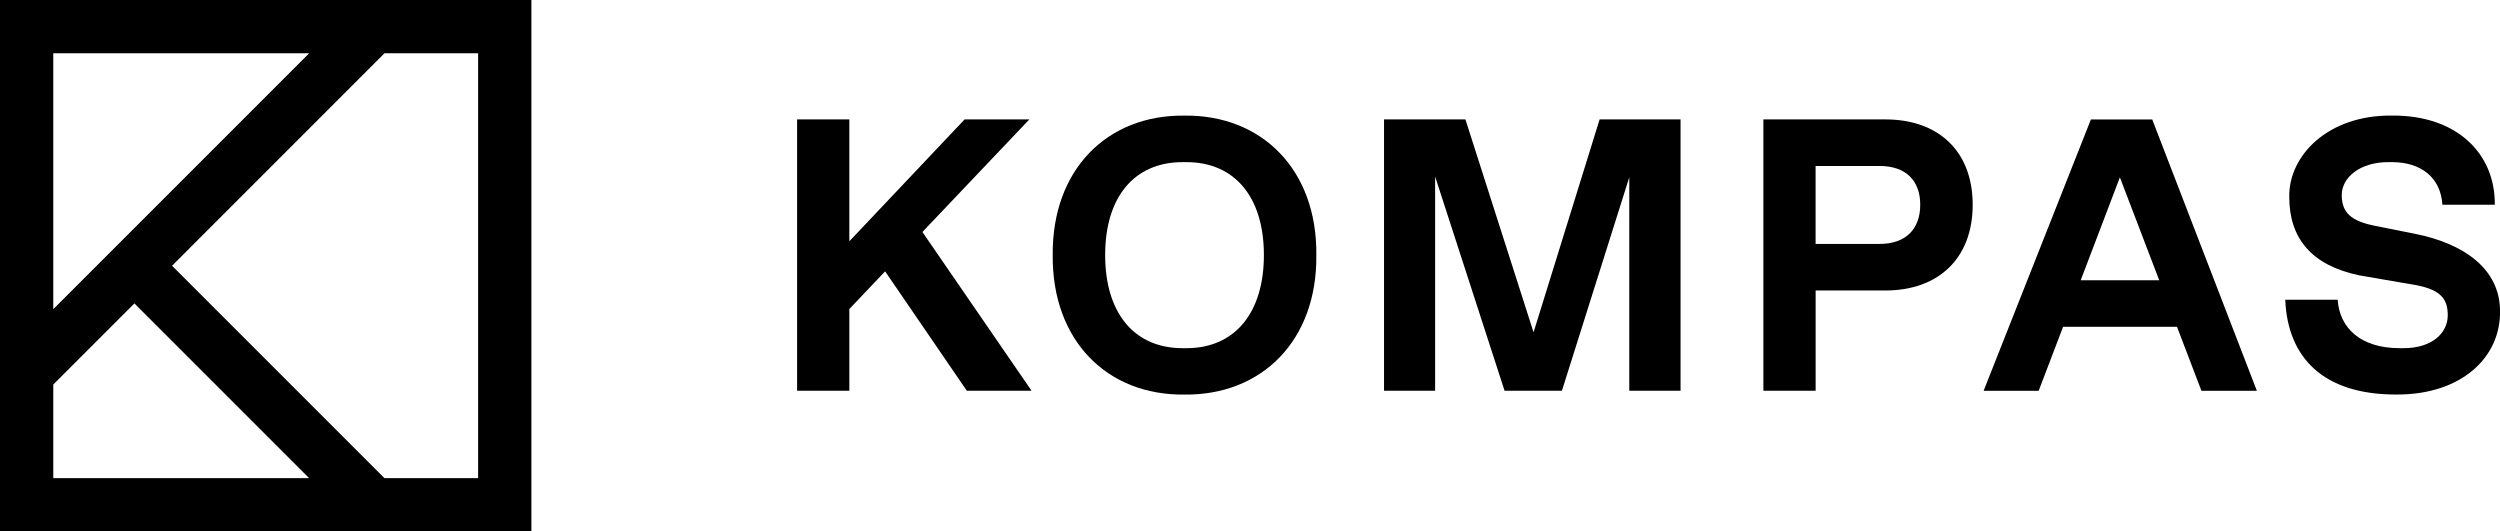
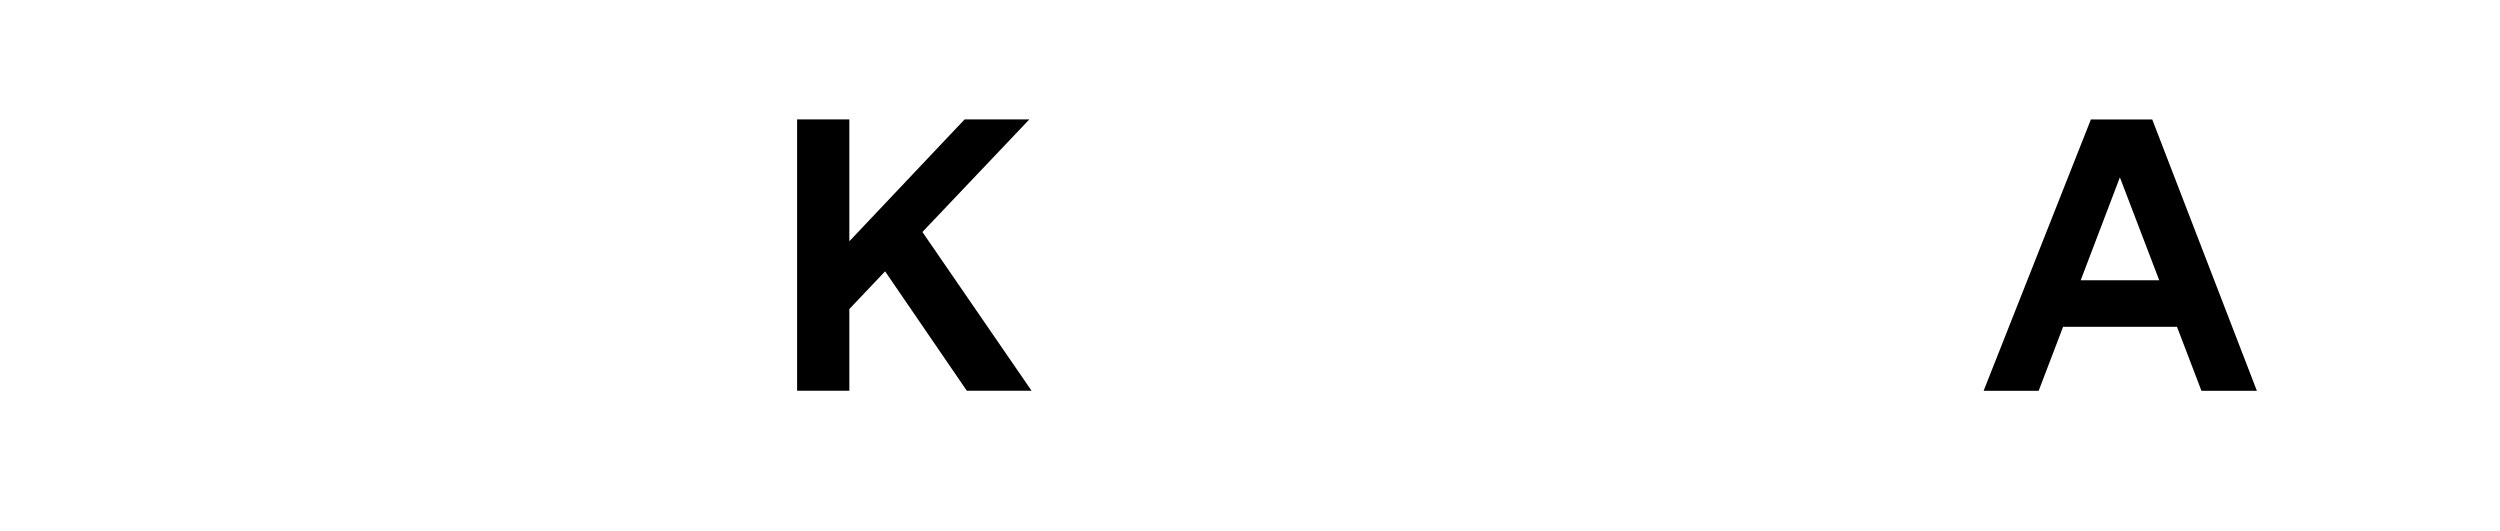
<svg xmlns="http://www.w3.org/2000/svg" id="Layer_1" viewBox="0 0 624.48 132.74">
-   <path d="m13.31,96.05l20.26-20.26,43.64,43.64H13.31v-23.39Zm0-82.74h63.92L13.31,77.23V13.31Zm29.67,53.07L96.04,13.31h23.39v106.13h-23.4l-53.05-53.05ZM0,132.74h132.74V0H0v132.74Z" style="stroke-width:0px;" />
  <path d="m221.09,67.78l-8.93,9.41v20.42h-13.05V29.83h13.05v30.44l28.79-30.44h16.17l-26.71,28.12,27.27,39.66h-16.17l-20.42-29.83Z" style="stroke-width:0px;" />
-   <path d="m295.86,28.88c19.28-.24,33.18,13.47,32.95,34.84.24,21.37-13.66,35.07-32.95,34.84-19.29.24-33.09-13.47-32.9-34.84-.19-21.37,13.61-35.07,32.9-34.84Zm.52,58.09c12.05,0,19.33-8.79,19.33-23.26s-7.28-23.21-19.33-23.21h-.99c-12.05,0-19.33,8.7-19.33,23.21s7.28,23.26,19.33,23.26h.99Z" style="stroke-width:0px;" />
-   <path d="m419.79,29.83v67.78h-12.81v-53.32l-16.83,53.32h-14.32l-17.35-53.51v53.51h-12.76V29.83h20.33l17.02,53.18,16.5-53.18h20.23Z" style="stroke-width:0px;" />
-   <path d="m440.48,29.83h30.49c13.19,0,21.79,7.89,21.79,21.32s-8.6,21.41-21.79,21.41h-17.44v25.05h-13.05V29.83Zm29.02,31.1c6.62,0,10.16-3.78,10.16-9.78s-3.55-9.69-10.16-9.69h-15.98v19.47h15.98Z" style="stroke-width:0px;" />
  <path d="m543.8,81.64h-28.46l-6.1,15.98h-13.75l26.8-67.78h15.32l26.14,67.78h-13.85l-6.1-15.98Zm-4.44-11.63l-9.83-25.71-9.79,25.71h19.62Z" style="stroke-width:0px;" />
-   <path d="m583.93,74.87c.47,6.95,5.58,12.1,15.5,12.1h.94c7.09,0,11.06-3.73,11.06-8.23,0-4.11-1.84-6.29-7.66-7.47l-14.49-2.5c-11.86-2.5-17.44-9.22-17.44-19.57-.19-10.3,9.64-20.52,25.67-20.33,16.07-.14,25.81,9.41,25.67,22.27h-13.09c-.43-6.85-5.39-10.64-12.57-10.64h-.99c-7.04,0-11.58,3.83-11.58,8.23s2.36,6.48,8.22,7.66l10.16,2.03c12.05,2.41,21.16,8.7,21.16,19.33.14,11.63-9.79,20.94-26.04,20.8-18.25,0-27.04-9.36-27.61-23.68h13.09Z" style="stroke-width:0px;" />
</svg>